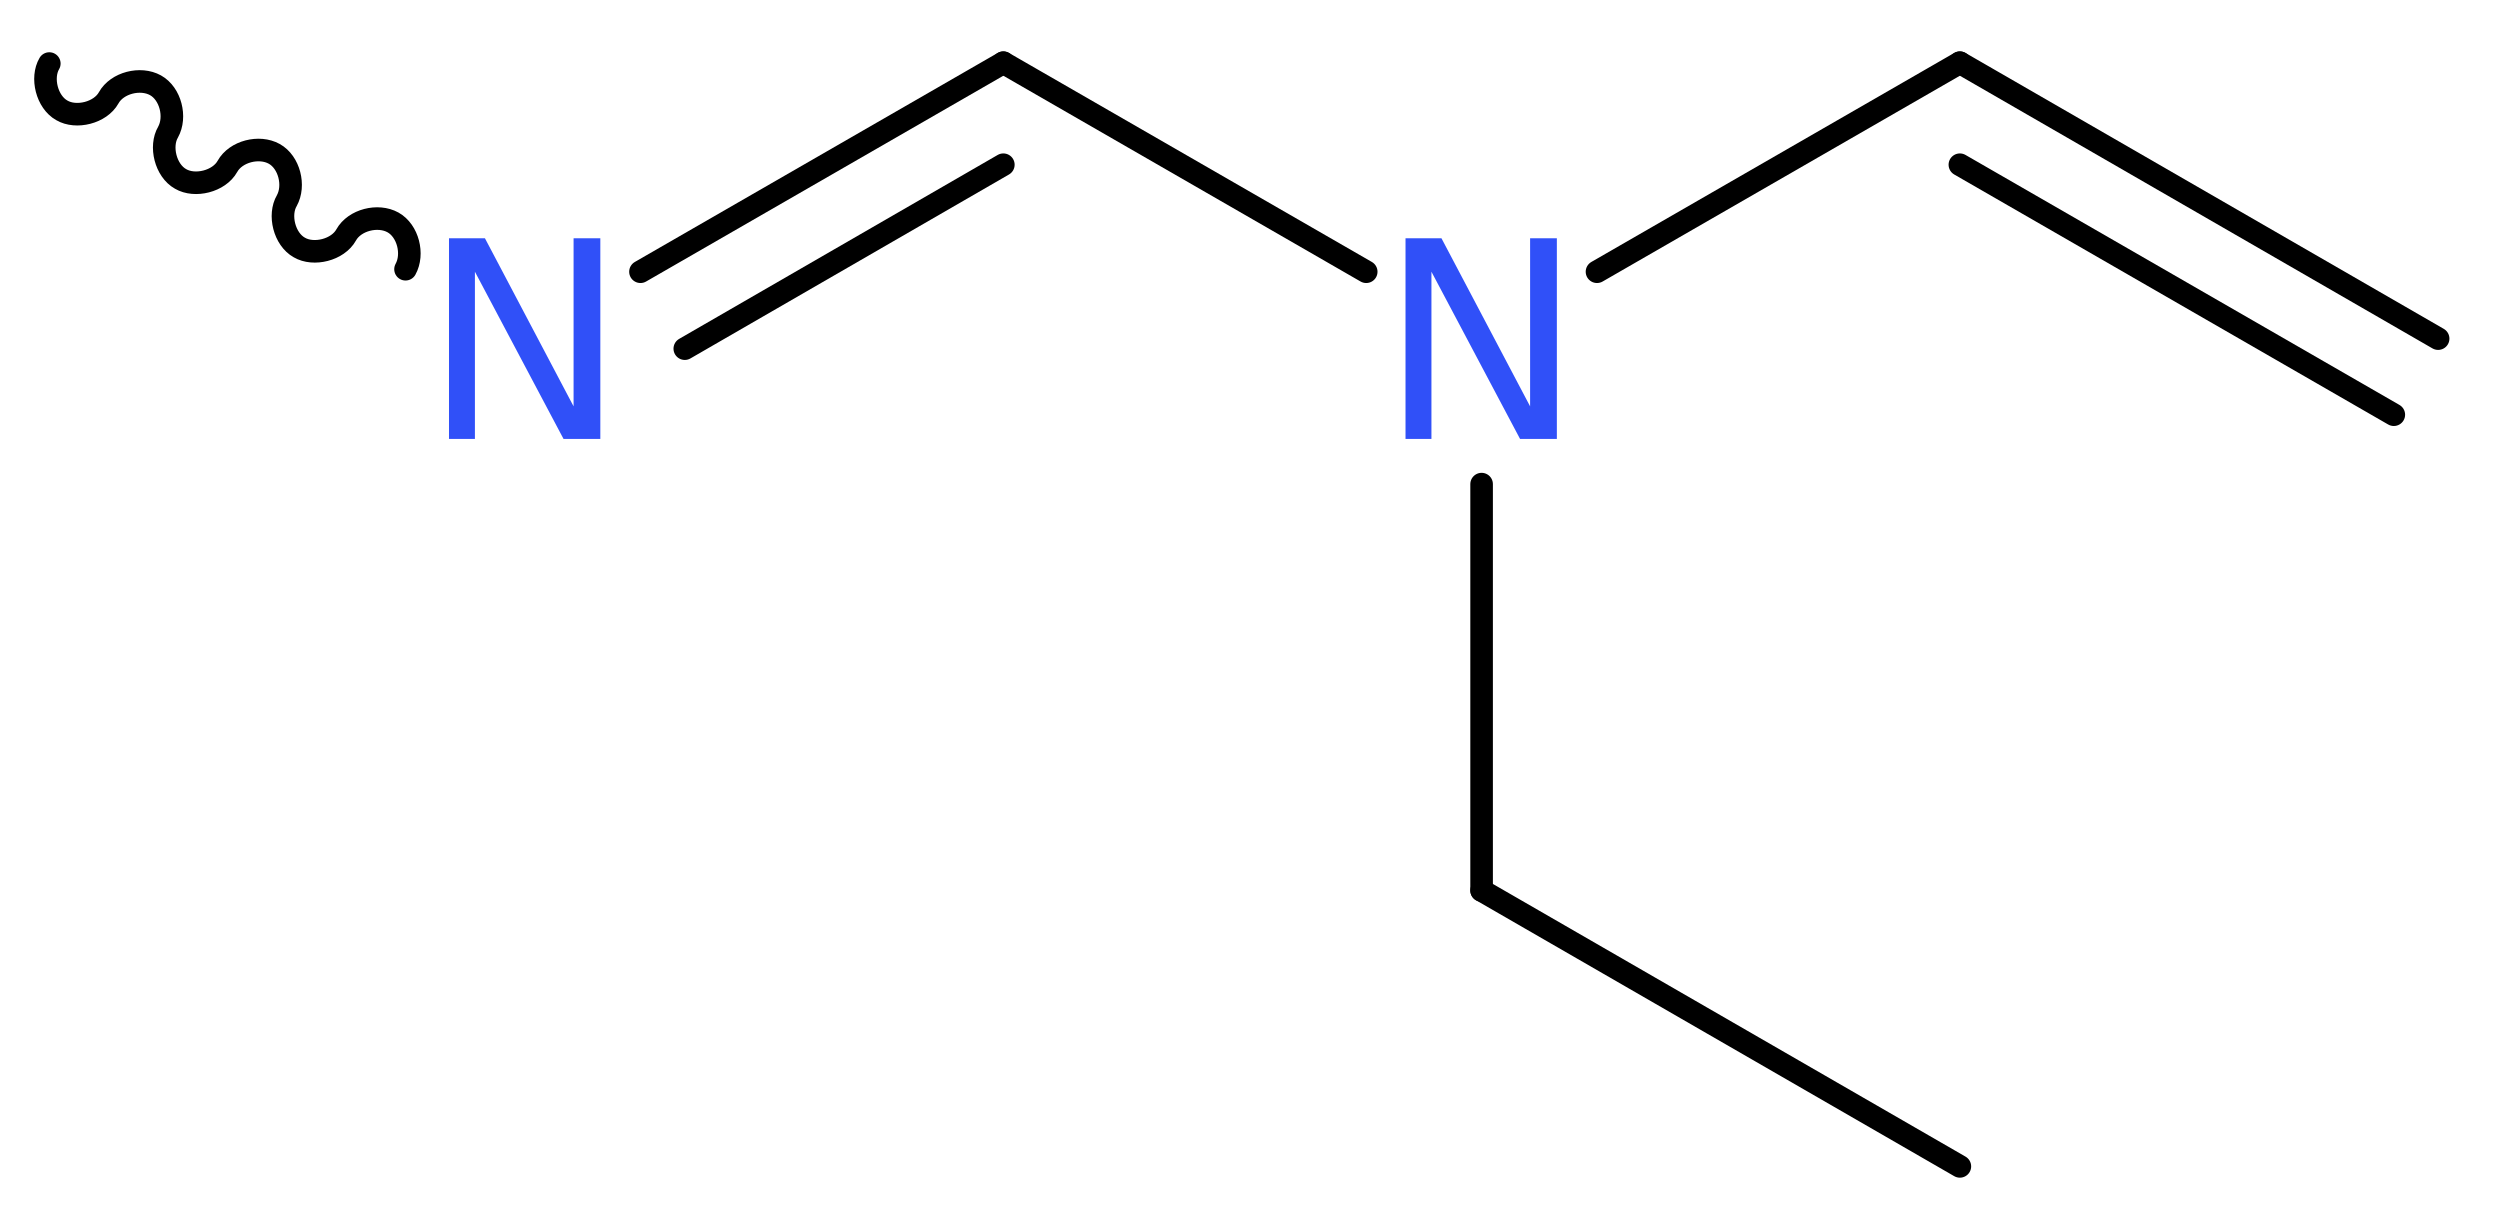
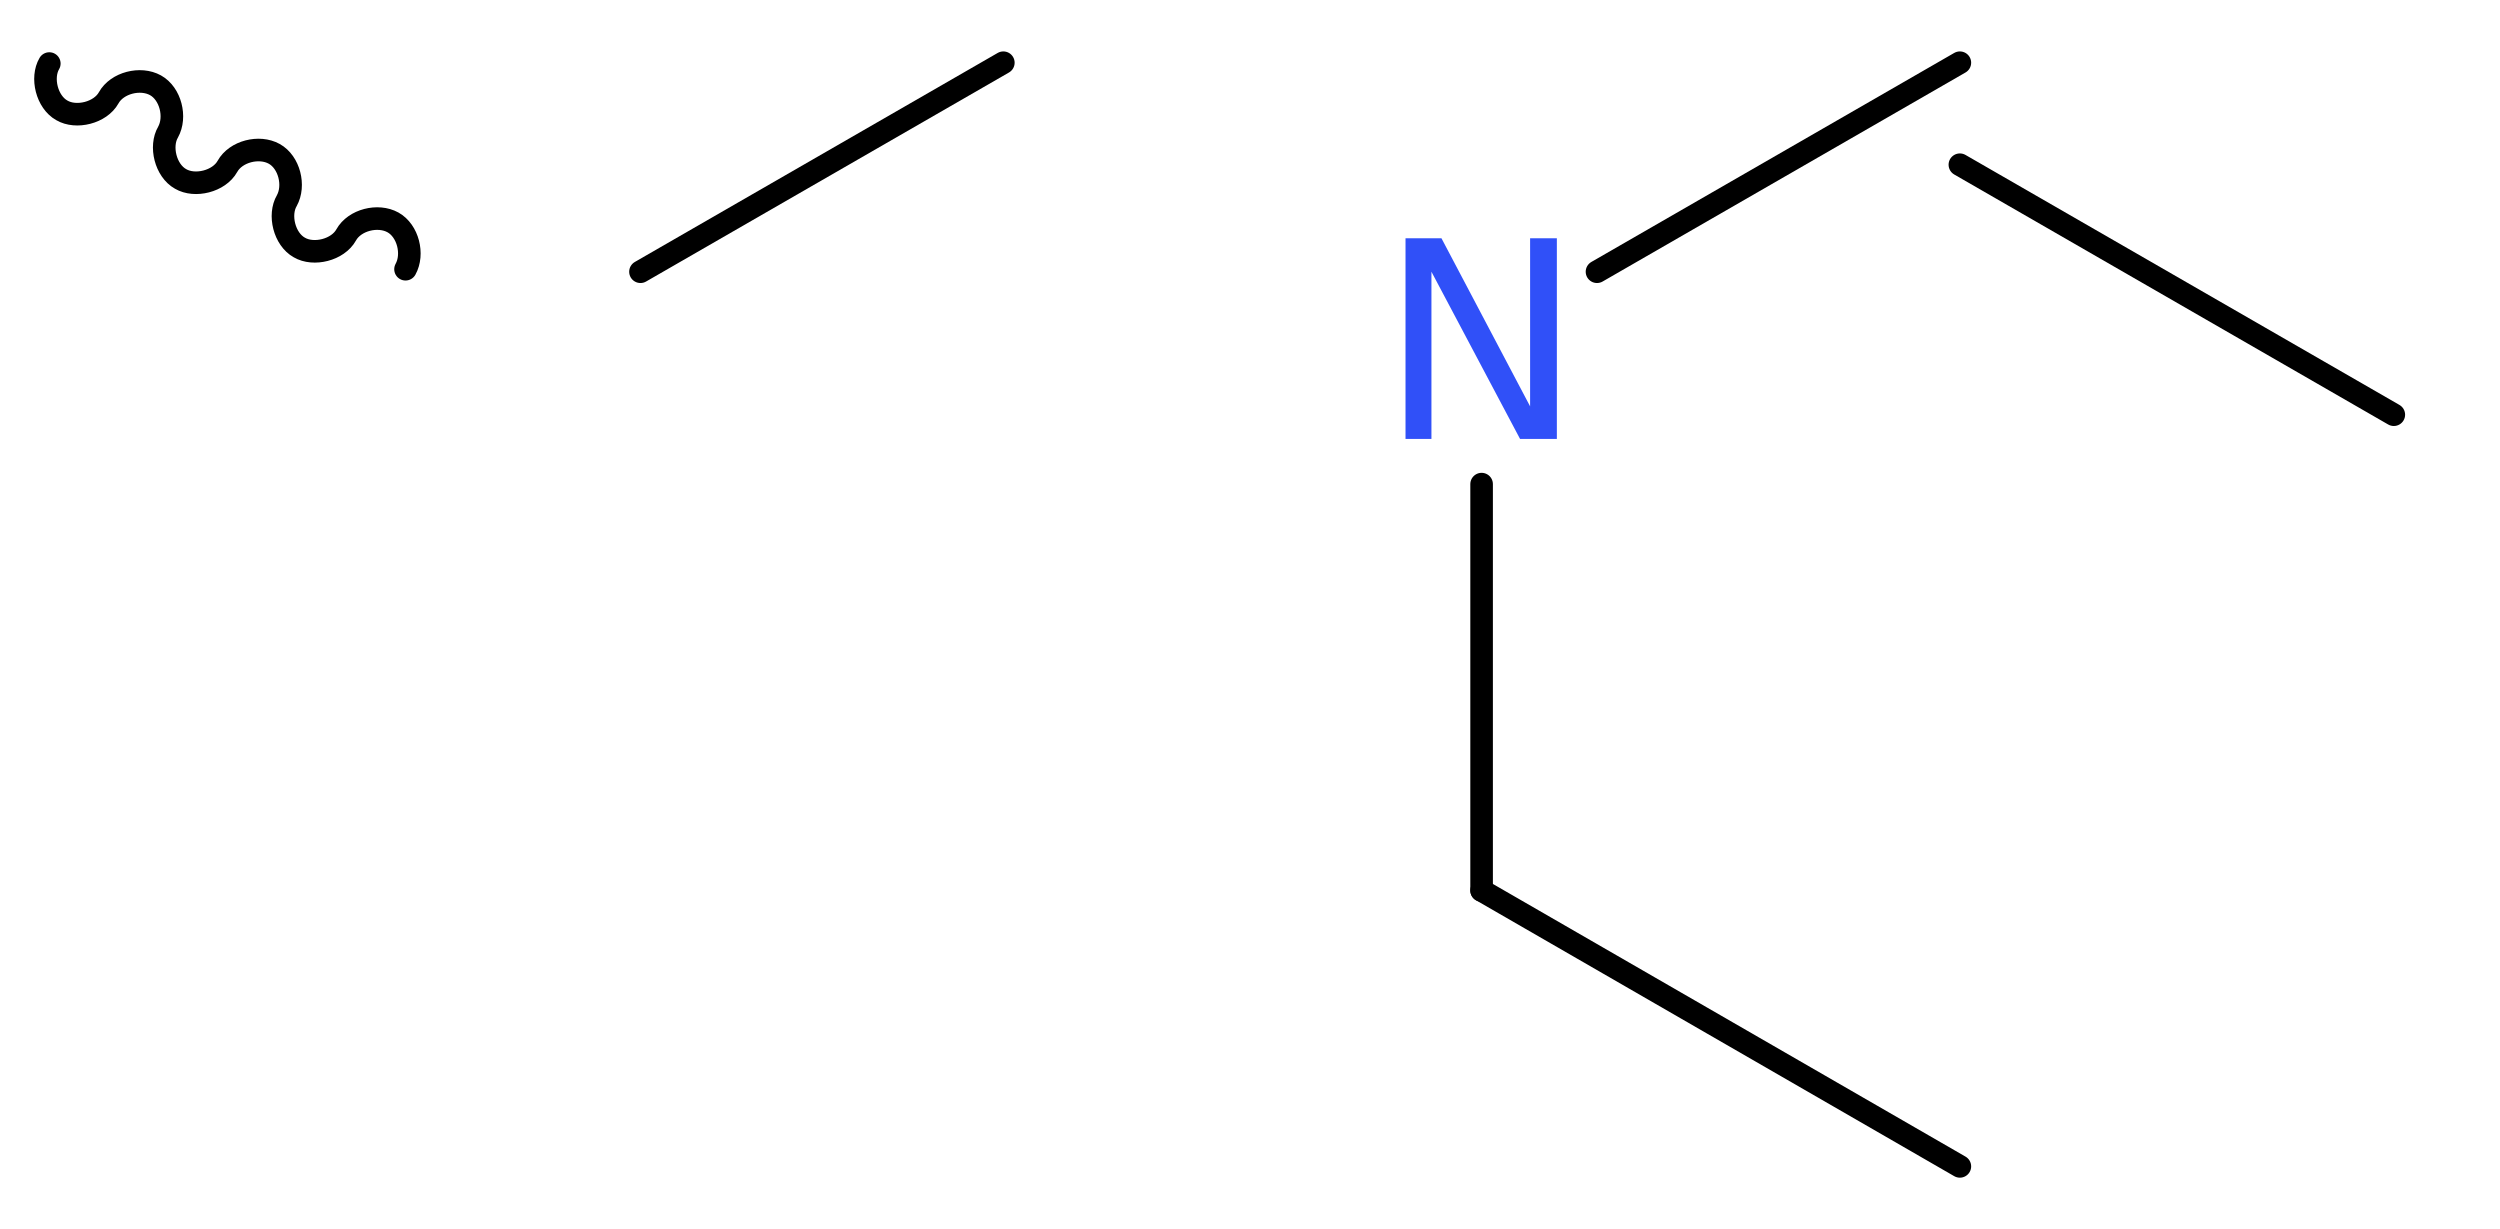
<svg xmlns="http://www.w3.org/2000/svg" version="1.2" width="29.9mm" height="14.7mm" viewBox="0 0 29.9 14.7">
  <desc>Generated by the Chemistry Development Kit (http://github.com/cdk)</desc>
  <g stroke-linecap="round" stroke-linejoin="round" stroke="#000000" stroke-width=".27" fill="#3050F8">
    <rect x=".0" y=".0" width="30.0" height="15.0" fill="#FFFFFF" stroke="none" />
    <g id="mol1" class="mol">
      <g id="mol1bnd1" class="bond">
-         <line x1="23.44" y1=".75" x2="29.16" y2="4.05" />
        <line x1="23.44" y1="1.97" x2="28.63" y2="4.96" />
      </g>
      <line id="mol1bnd2" class="bond" x1="23.44" y1=".75" x2="19.1" y2="3.25" />
-       <line id="mol1bnd3" class="bond" x1="16.34" y1="3.25" x2="12.0" y2=".75" />
      <g id="mol1bnd4" class="bond">
        <line x1="12.0" y1=".75" x2="7.66" y2="3.25" />
-         <line x1="12.0" y1="1.97" x2="8.19" y2="4.17" />
      </g>
      <path id="mol1bnd5" class="bond" d="M4.85 3.22c.1 -.18 .03 -.46 -.15 -.56c-.18 -.1 -.46 -.03 -.56 .15c-.1 .18 -.39 .25 -.56 .15c-.18 -.1 -.25 -.39 -.15 -.56c.1 -.18 .03 -.46 -.15 -.56c-.18 -.1 -.46 -.03 -.56 .15c-.1 .18 -.39 .25 -.56 .15c-.18 -.1 -.25 -.39 -.15 -.56c.1 -.18 .03 -.46 -.15 -.56c-.18 -.1 -.46 -.03 -.56 .15c-.1 .18 -.39 .25 -.56 .15c-.18 -.1 -.25 -.39 -.15 -.56" fill="none" stroke="#000000" stroke-width=".27" />
      <line id="mol1bnd6" class="bond" x1="17.72" y1="5.79" x2="17.72" y2="10.65" />
      <line id="mol1bnd7" class="bond" x1="17.72" y1="10.65" x2="23.44" y2="13.95" />
      <path id="mol1atm3" class="atom" d="M16.81 2.85h.43l1.06 2.01v-2.01h.32v2.4h-.44l-1.06 -2.0v2.0h-.31v-2.4z" stroke="none" />
-       <path id="mol1atm5" class="atom" d="M5.37 2.85h.43l1.06 2.01v-2.01h.32v2.4h-.44l-1.06 -2.0v2.0h-.31v-2.4z" stroke="none" />
    </g>
  </g>
</svg>